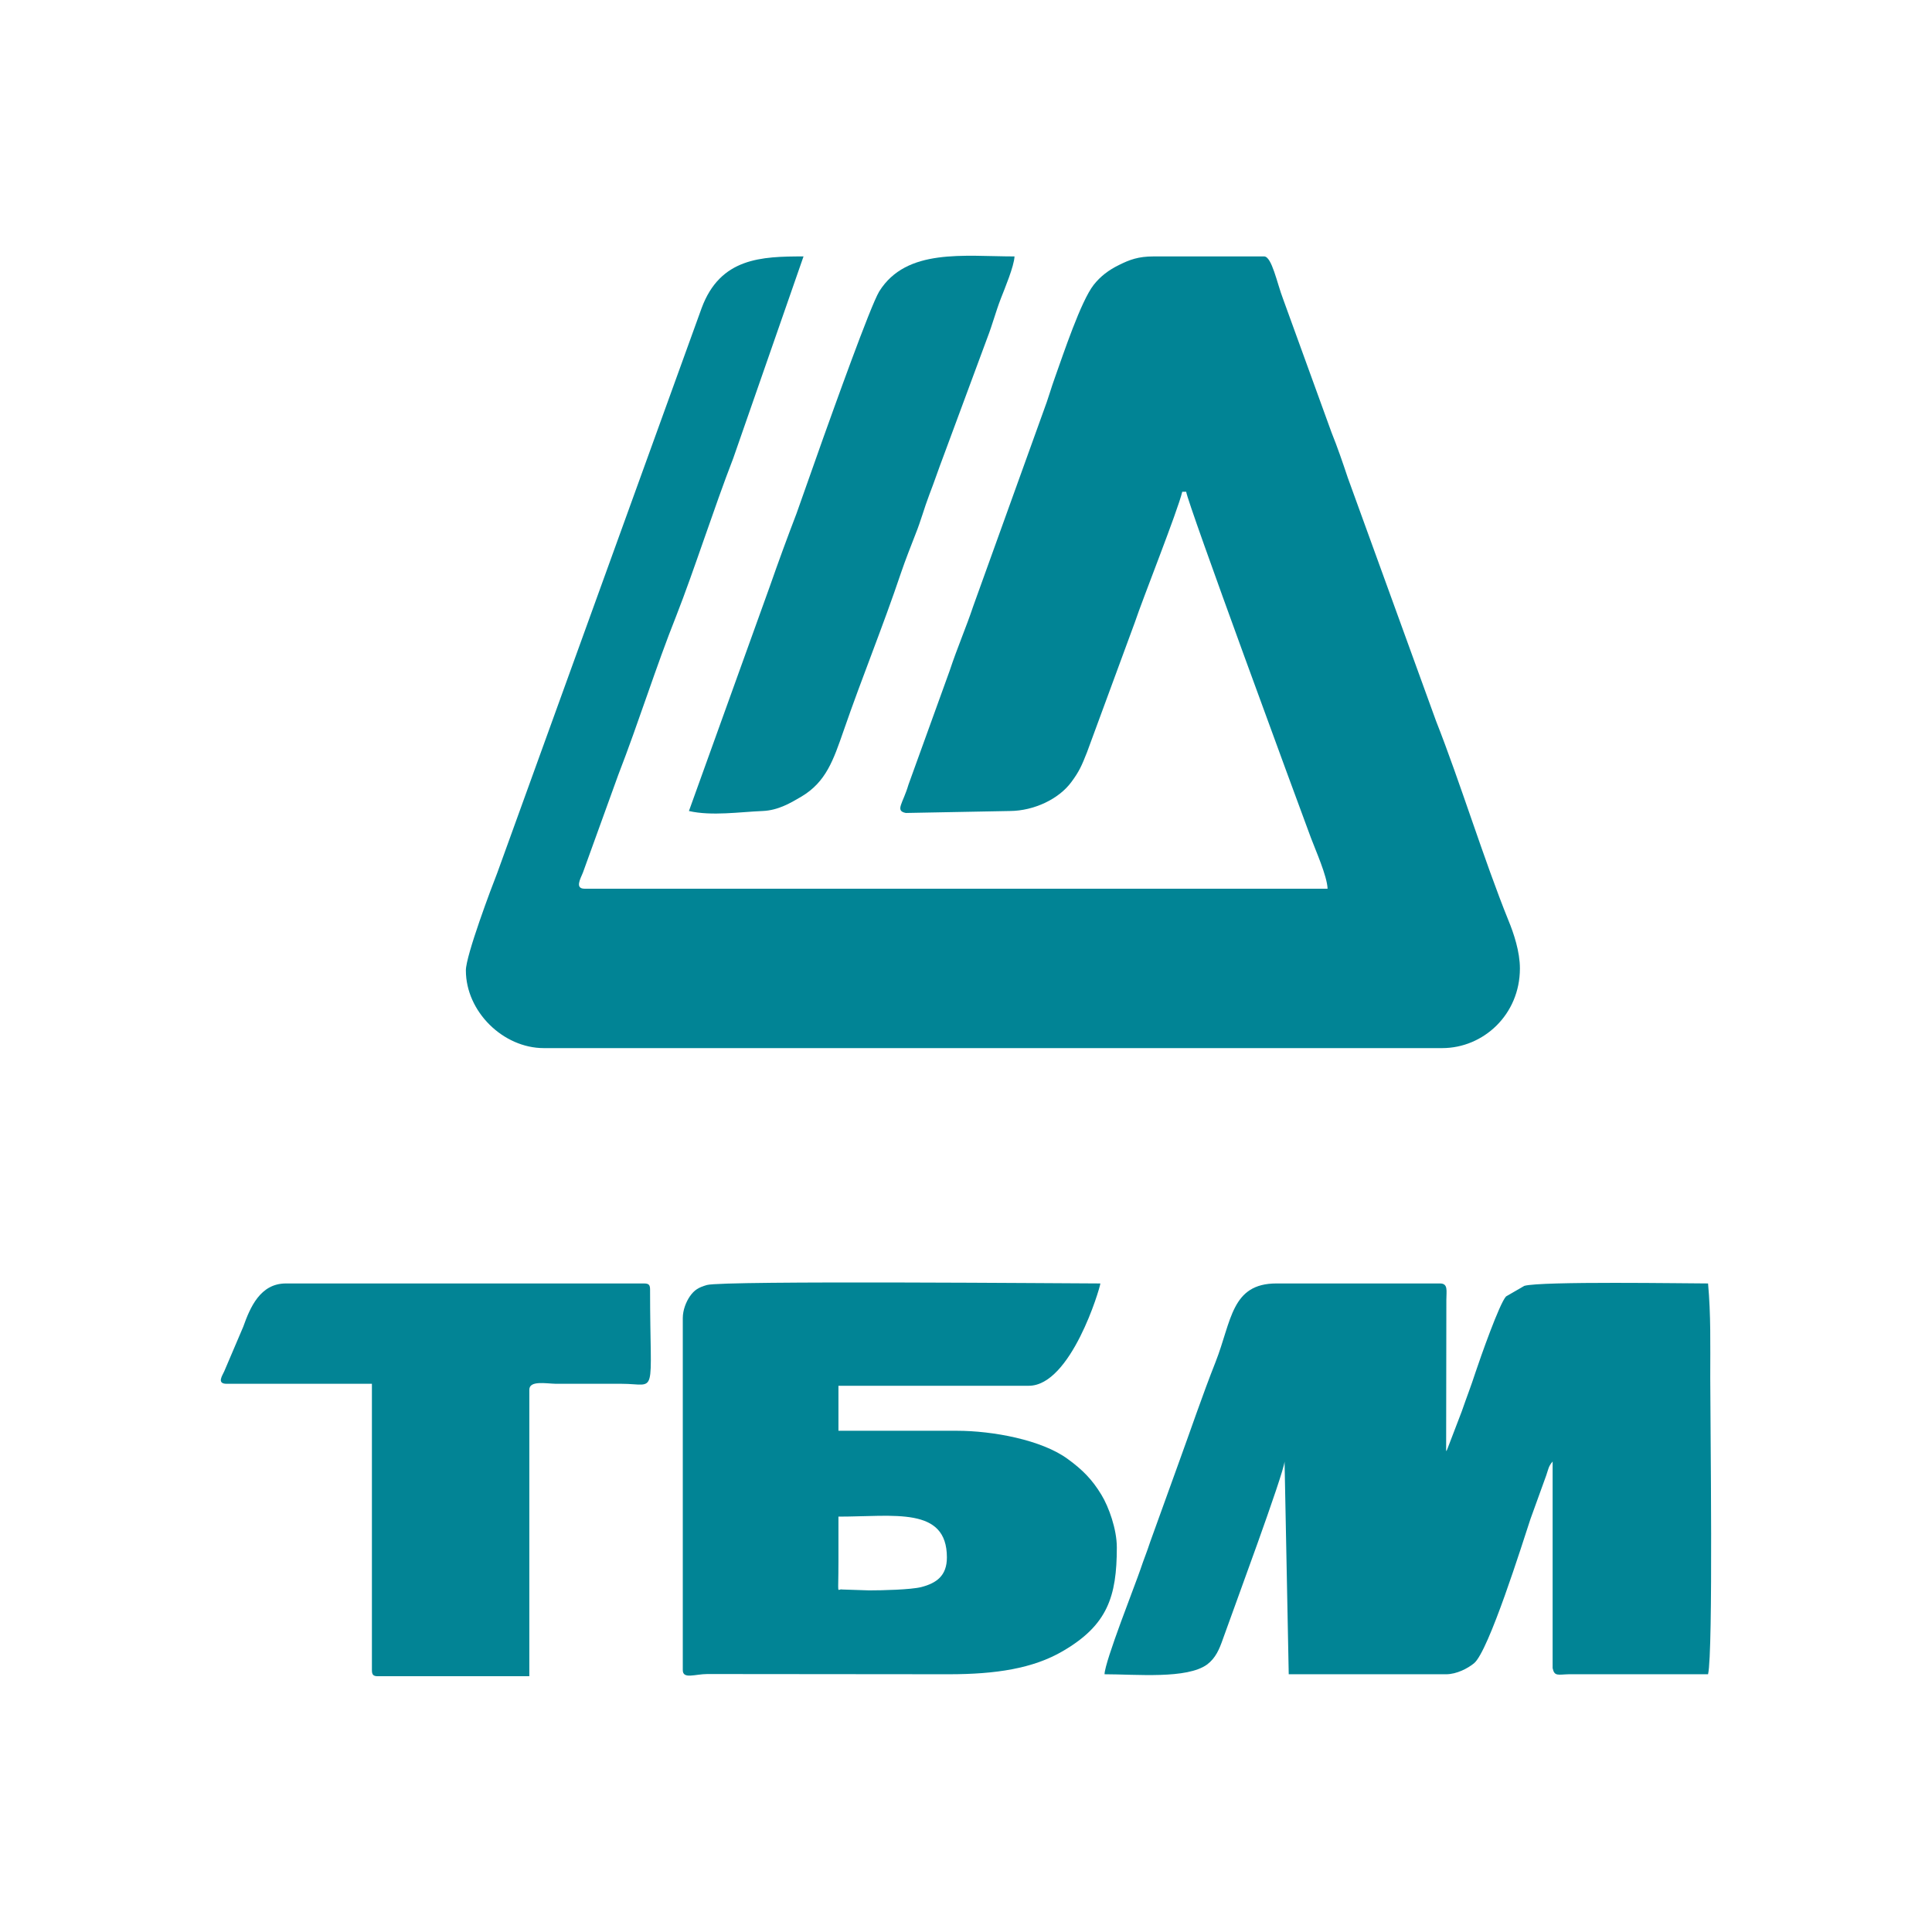
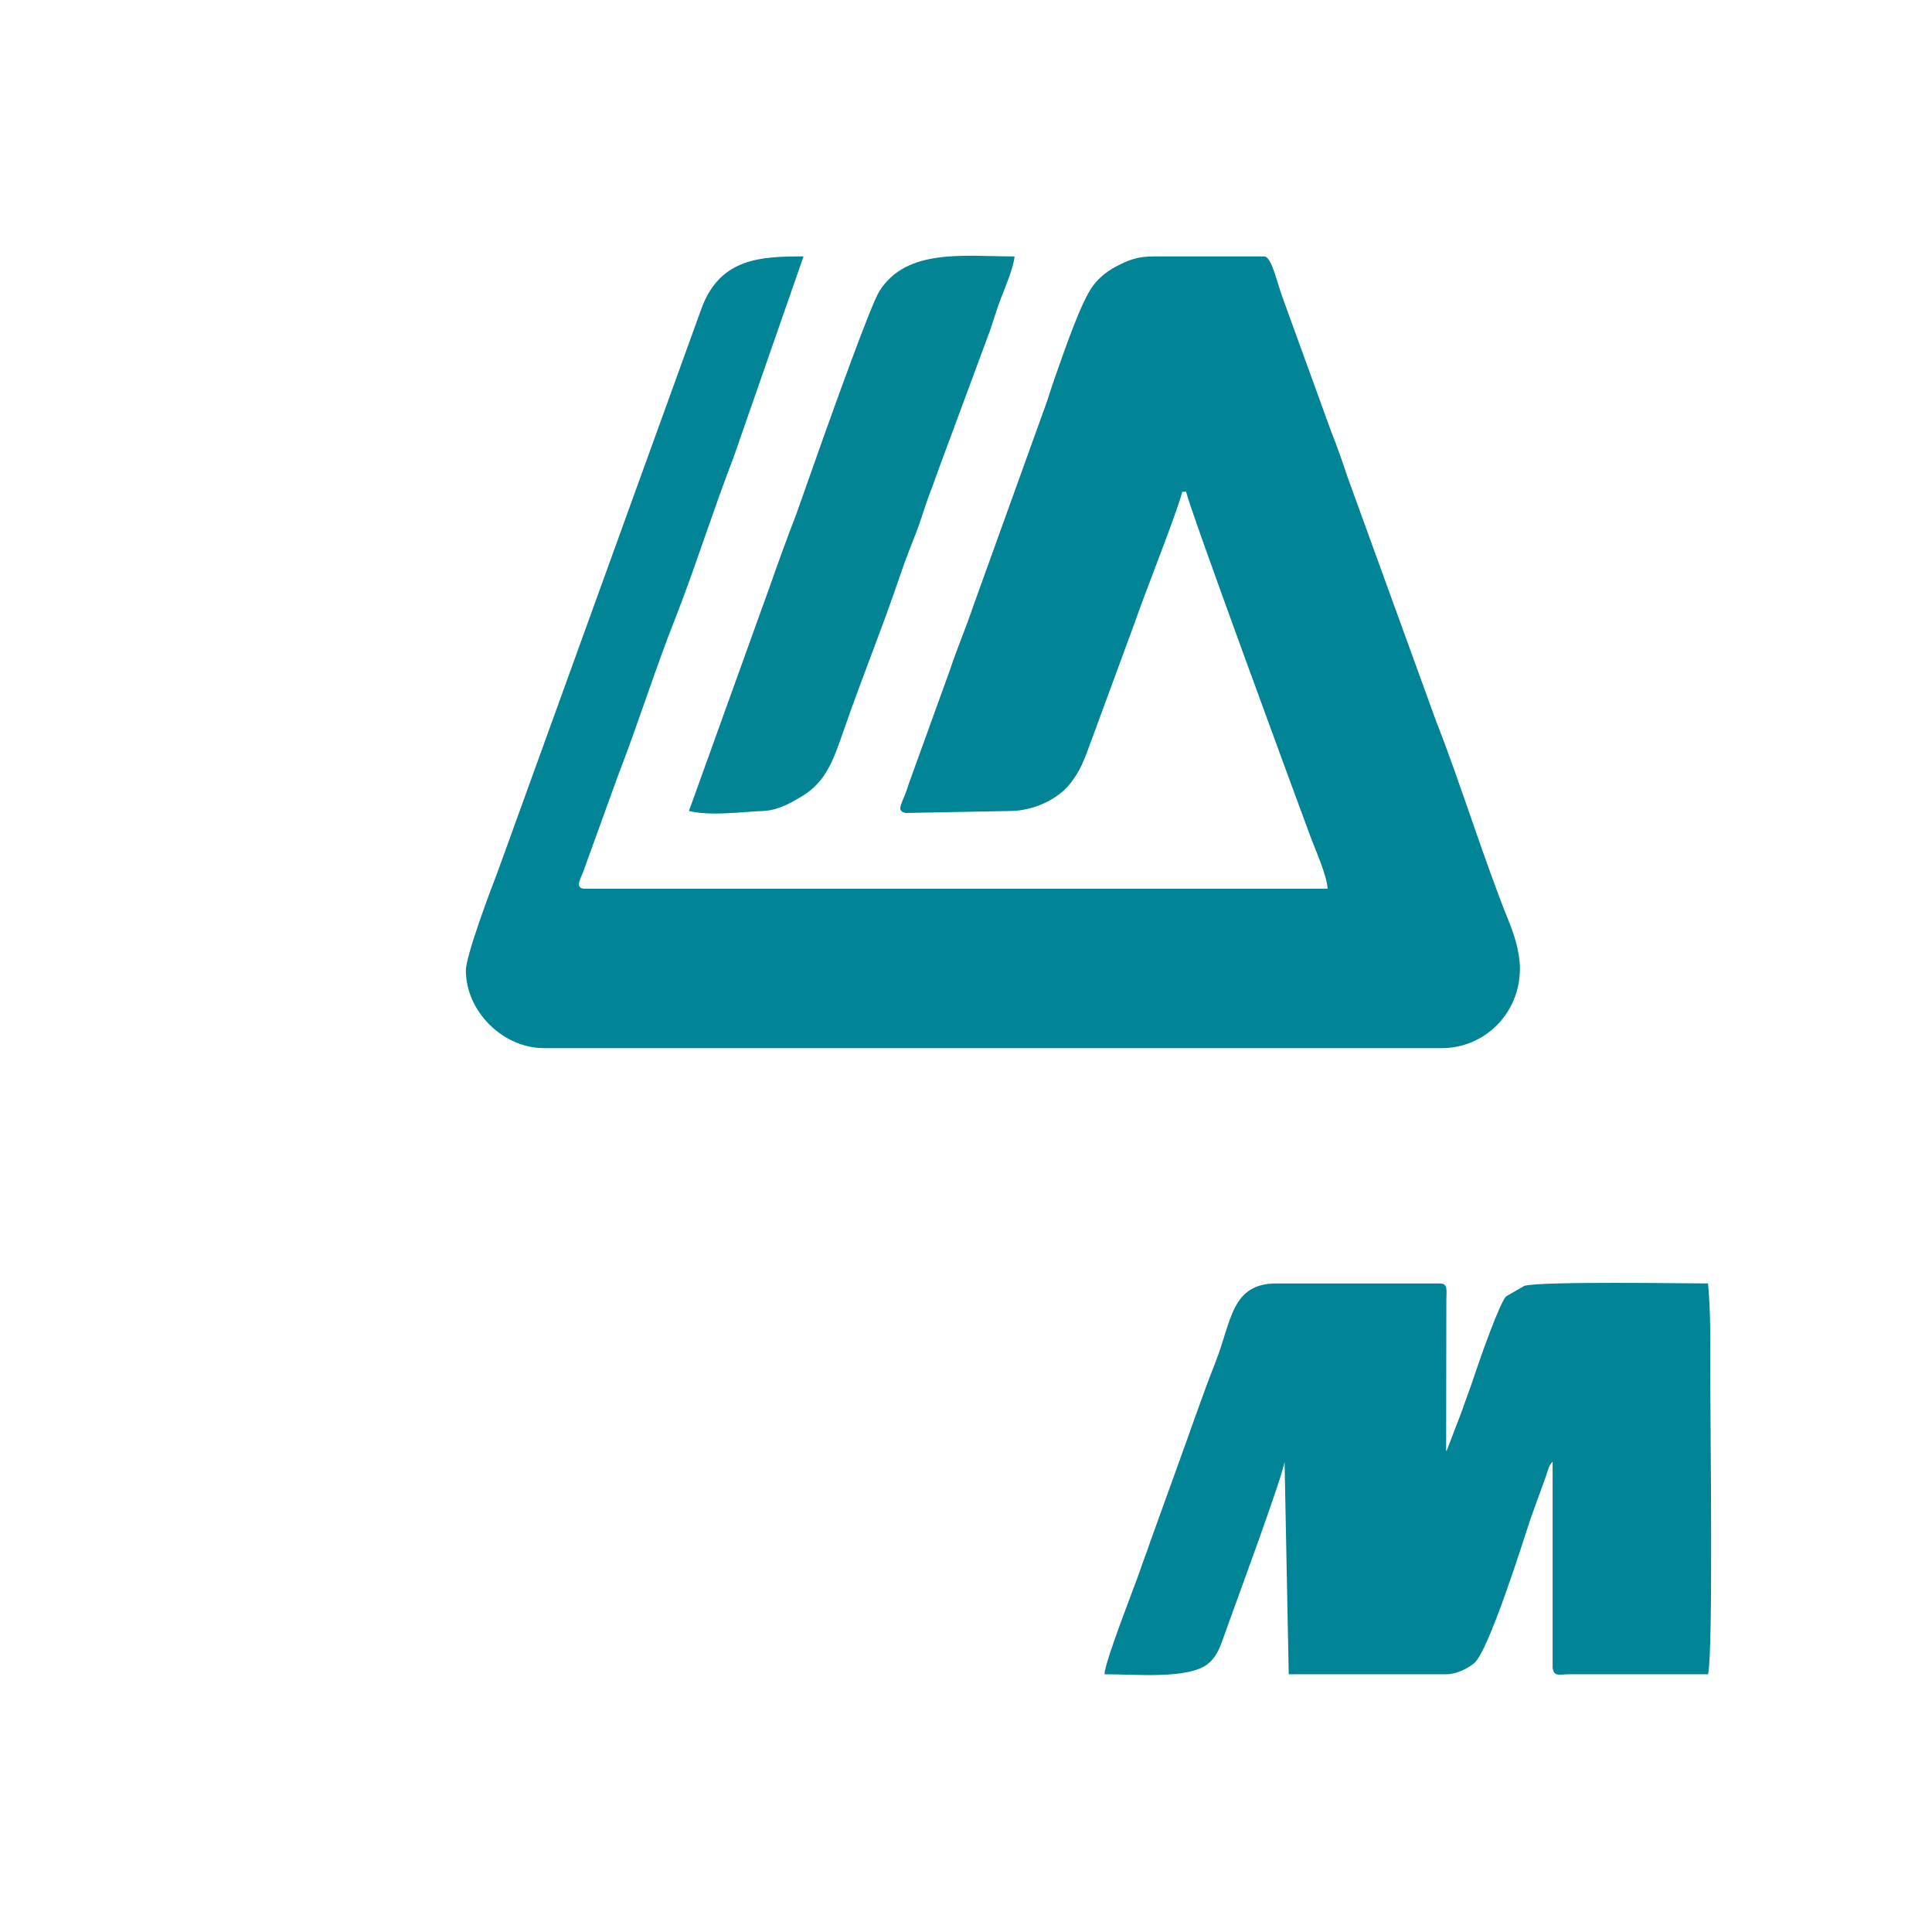
<svg xmlns="http://www.w3.org/2000/svg" xml:space="preserve" width="88px" height="88px" version="1.1" style="shape-rendering:geometricPrecision; text-rendering:geometricPrecision; image-rendering:optimizeQuality; fill-rule:evenodd; clip-rule:evenodd" viewBox="0 0 880 880">
  <defs>
    <style type="text/css">
   
    .fil0 {fill:#018495}
    .fil1 {fill:#028495}
   
  </style>
  </defs>
  <g id="Слой_x0020_1">
    <g id="_1002292576">
      <path class="fil0" d="M212.2 442c0,18.8 17,35.4 35.5,35.4l409.2 0c18.7,0 35.4,-15.2 35.4,-36.3 0,-7.6 -2.8,-16 -5.2,-21.8 -11.2,-27.7 -22.1,-63.3 -33,-90.9l-40.2 -110.8c-2.3,-6.9 -4.7,-13.9 -7.4,-20.6l-22.1 -60.9c-2.7,-7 -5.1,-19.3 -8.6,-19.3l-50.4 0c-6.9,0 -10.9,1.5 -15.7,3.9 -4.7,2.3 -8.4,5.1 -11.5,9 -5.9,7.5 -13.9,31.7 -17.6,42 -1.8,4.9 -3.2,10.1 -5.2,15.3l-32.1 89.1c-3.2,9.6 -7.3,19 -10.7,29.3l-18.8 52c-2.5,8.6 -6.3,11.9 -1.2,12.9l47.6 -0.9c10.6,-0.1 22,-5.3 27.8,-13.2 3.5,-4.7 4.7,-7.4 7.1,-13.5l21.8 -59.2c3.6,-10.8 19.5,-50.7 21.6,-59.5l1.8 0c0.4,4.6 50.7,141.2 56.8,157.6 2,5.4 7.4,17.4 7.6,23.2l-338.4 0c-4.5,0 -2,-4.4 -0.8,-7.3l16.1 -44.5c9.5,-24.5 17.1,-49.1 26.4,-72.4 8.2,-20.9 17.1,-48.9 26,-71.9l32 -91.9c-19.2,0 -37.9,0.6 -46.4,23.5l-93.1 257.3c-2.5,6.3 -14.3,37.6 -14.3,44.4z" />
      <path class="fil0" d="M503.1 762.6c14.4,0 37.6,2.3 46.8,-4.5 3.8,-2.9 5.5,-6.9 7.1,-11.5 4.9,-13.8 27.6,-75 28.1,-80.9l1.9 96.9 71.7 0c4.8,0 9.9,-2.7 12.7,-5 6.7,-5.5 22.1,-54.8 25.7,-65.7l7.2 -19.9c1,-2.9 1,-4.1 2.9,-6.3l0 94.1c0.8,3.9 2.5,2.9 7.4,2.8l63.4 0c2.4,-10.3 1,-115.6 1,-135.1 0,-15.3 0.3,-28.5 -1,-42.9 -9.4,0 -76.2,-1.1 -83.7,1.1l-8.3 4.8c-3,3.1 -11.8,28.2 -13.9,34.5 -2.1,6.5 -4.1,11.5 -6.3,17.9l-6.7 17.5c-0.1,0.1 -0.2,0.4 -0.4,0.6l0.1 -69c0,-4 0.9,-7.4 -2.9,-7.4l-74.5 0c-20.6,0 -20.4,17.1 -27.7,35.7 -6.2,15.7 -11.4,31.2 -17.2,47.1l-12.6 34.9c-1.6,4.9 -2.8,7.6 -4.4,12.4 -2.2,6.6 -16.3,42.1 -16.4,47.9z" />
-       <path class="fil0" d="M395.9 724.4l-12.2 -0.4c-2.6,-0.6 -1.8,4.1 -1.8,-12.7 0,-6.8 0,-13.7 0,-20.5 25.4,0 49.4,-4.7 49.4,18.6 0,8.3 -4.7,11.7 -11.7,13.5 -4.8,1.2 -17.9,1.5 -23.7,1.5zm-84.9 -124l0 160.3c0,4.3 5.6,1.8 11.2,1.8l110 0.1c21.3,0 38.4,-2.6 52,-10.6 20.2,-11.8 24.5,-24.7 24.5,-47.2 0,-8.3 -3.7,-18.5 -7,-23.9 -4.2,-7 -8.7,-11.5 -15.3,-16.3 -11.9,-8.8 -34.4,-12.9 -50.5,-12.9l-54 0 0 -20.5 86.7 0c19.2,0 32.4,-44.3 32.6,-46.6 -11.7,0 -171.8,-1.4 -179.2,0.7 -3.8,1.1 -5.7,2.2 -7.8,5.2 -1.7,2.5 -3.2,6.2 -3.2,9.9z" />
-       <path class="fil1" d="M103.2 630.3l66.2 0 0 130.4c0,2.1 0.6,2.8 2.7,2.8l69 0 0 -130.5c0,-4.3 7.5,-2.8 12.1,-2.7l29.9 0c16.7,0 13,7.3 13,-42.9 0,-2.2 -0.6,-2.8 -2.8,-2.8l-163.1 0c-11.7,0 -16.3,11 -19.4,19.7l-8.7 20.4c-0.8,1.8 -3.5,5.6 1.1,5.6z" />
      <path class="fil1" d="M313.8 369.4c10.3,2.4 23.4,0.4 33.6,0 7.2,-0.3 12.9,-3.8 17.7,-6.6 11.2,-6.7 14.5,-16.6 19.2,-30.1 8.5,-24.6 17.8,-47.1 26.1,-71.8 2.2,-6.4 4.2,-11.4 6.6,-17.6 2.5,-6.2 3.9,-11.7 6.3,-18 2.4,-6.2 4.1,-11.4 6.5,-17.7l19.9 -53.7c2.4,-6.2 3.8,-11.8 6.2,-18 1.7,-4.4 6,-14.6 6.2,-19.1 -23,0 -49.2,-3.9 -61.6,15.9 -4.1,6.7 -21.5,55.6 -25.5,66.7l-12.2 34.5c-4.4,11.5 -8,21.3 -12.2,33.3l-36.8 102.2z" />
    </g>
  </g>
</svg>